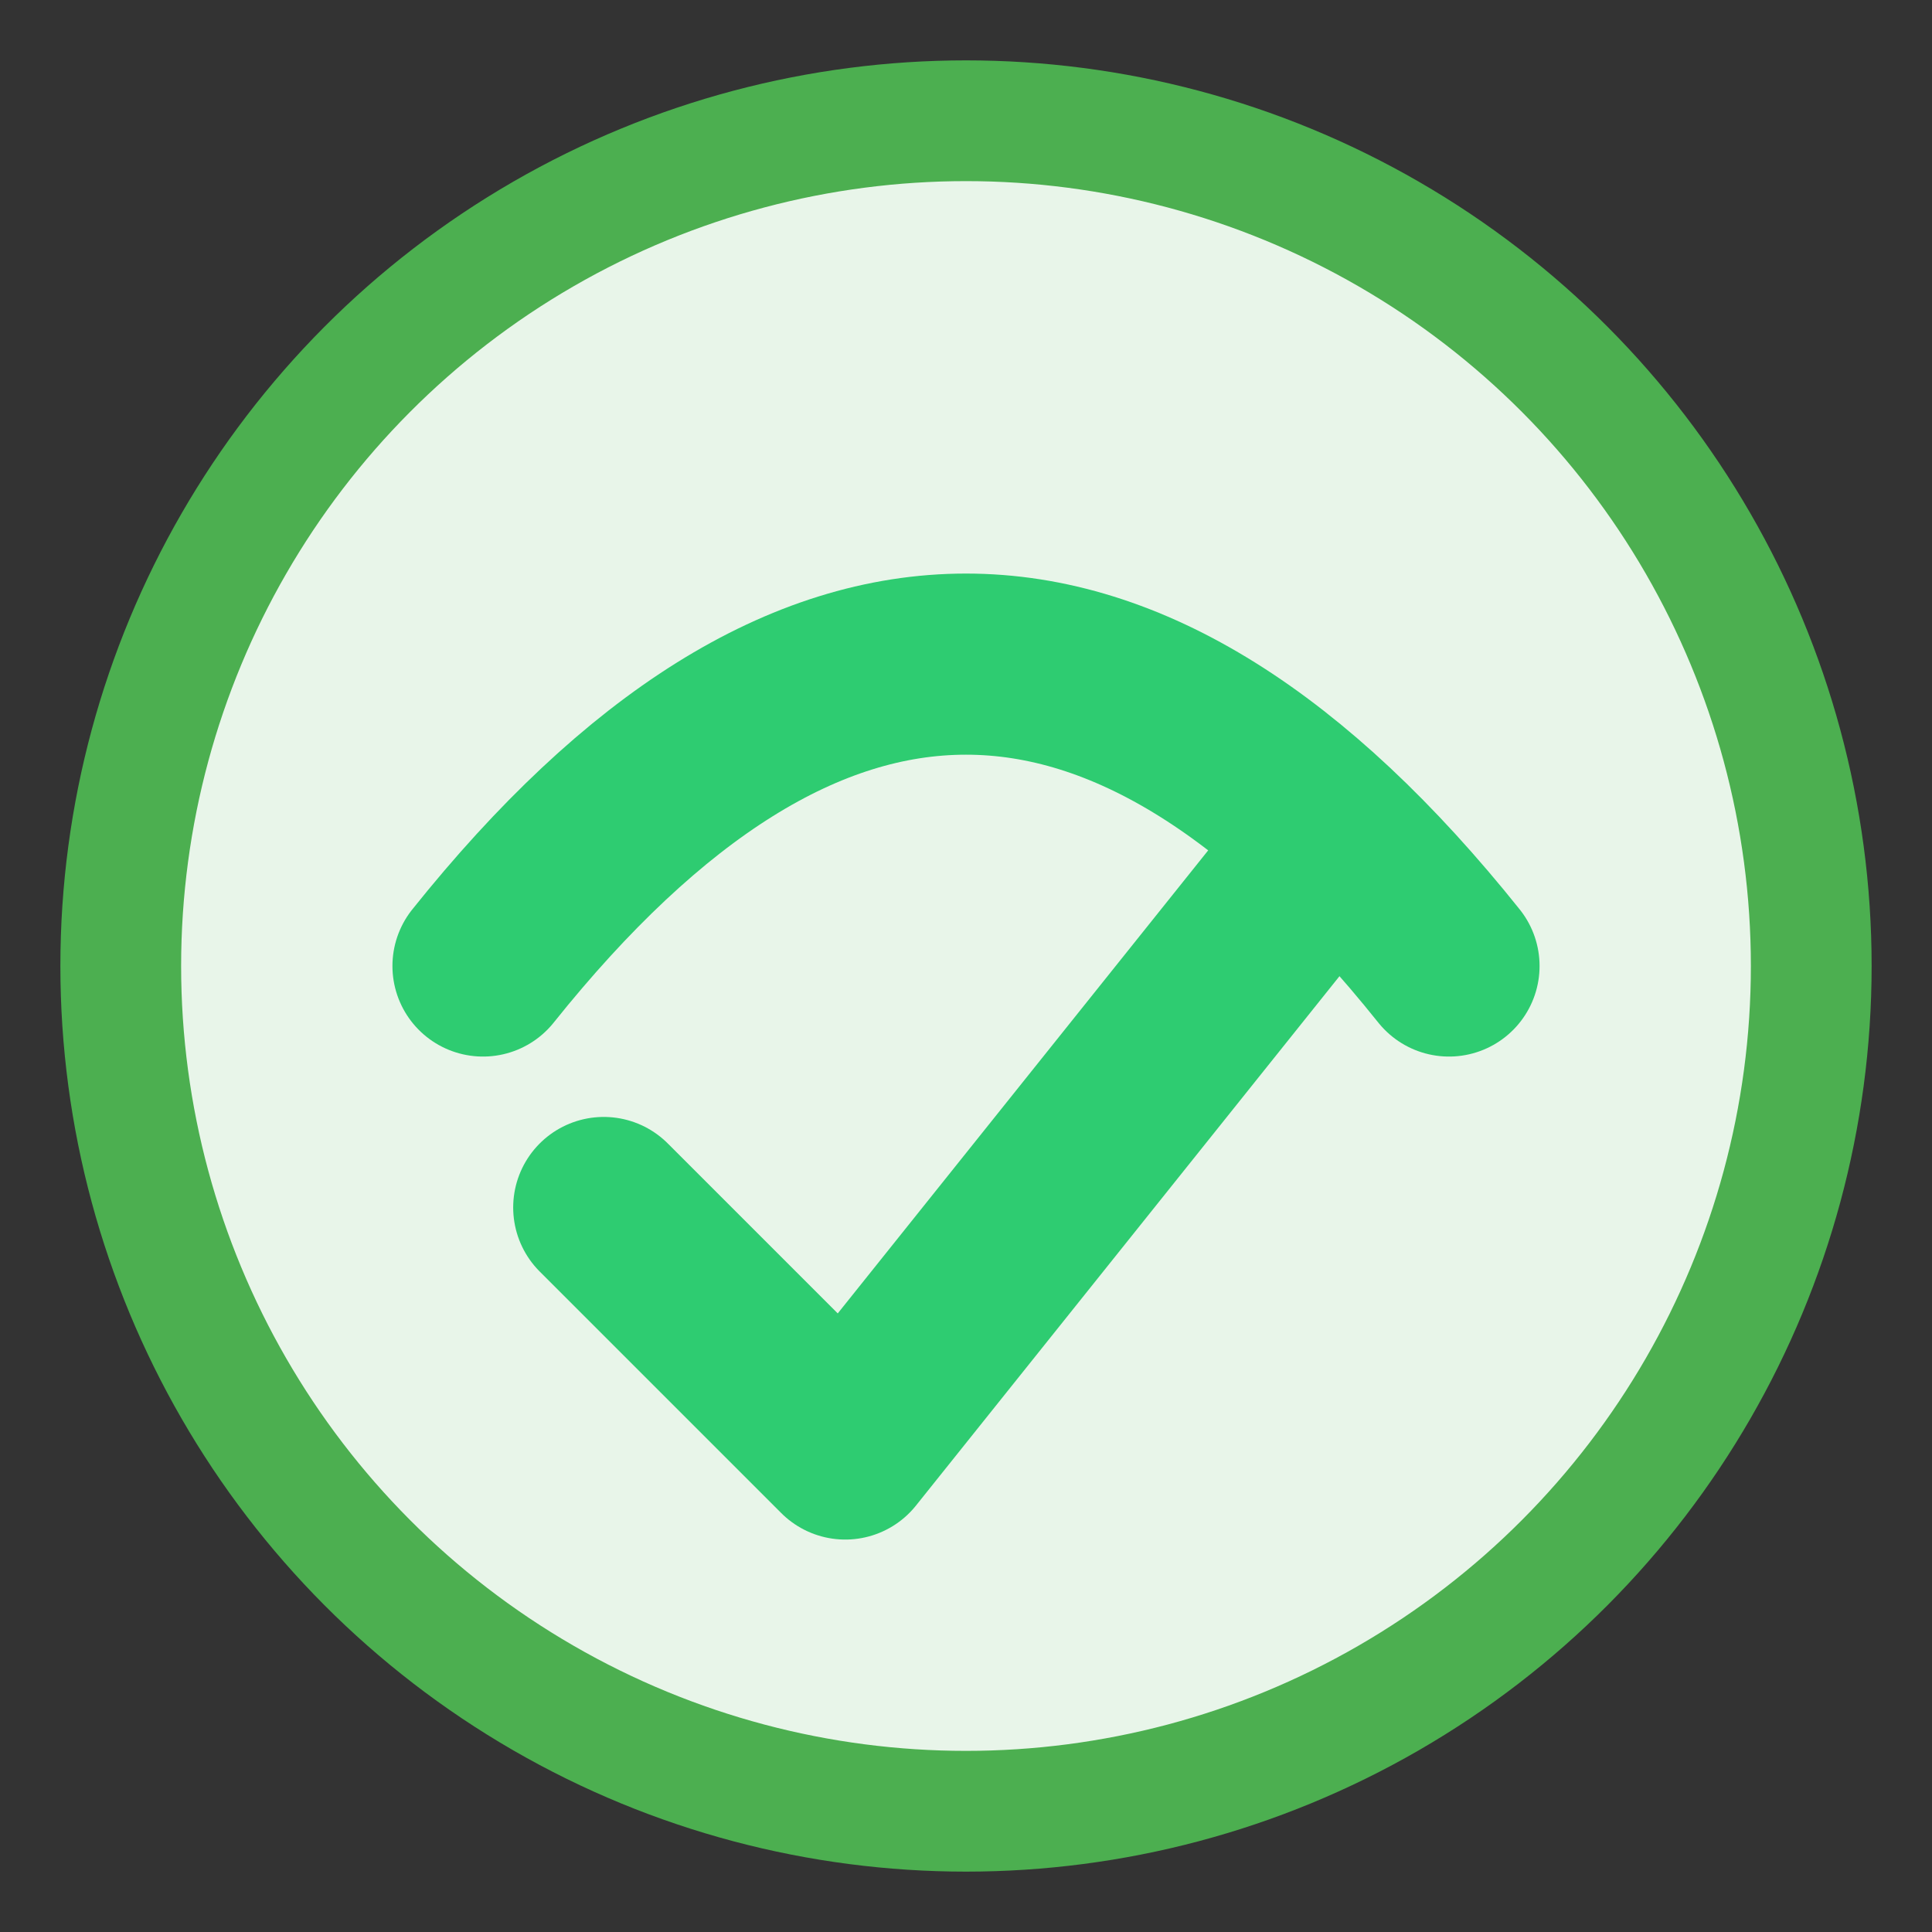
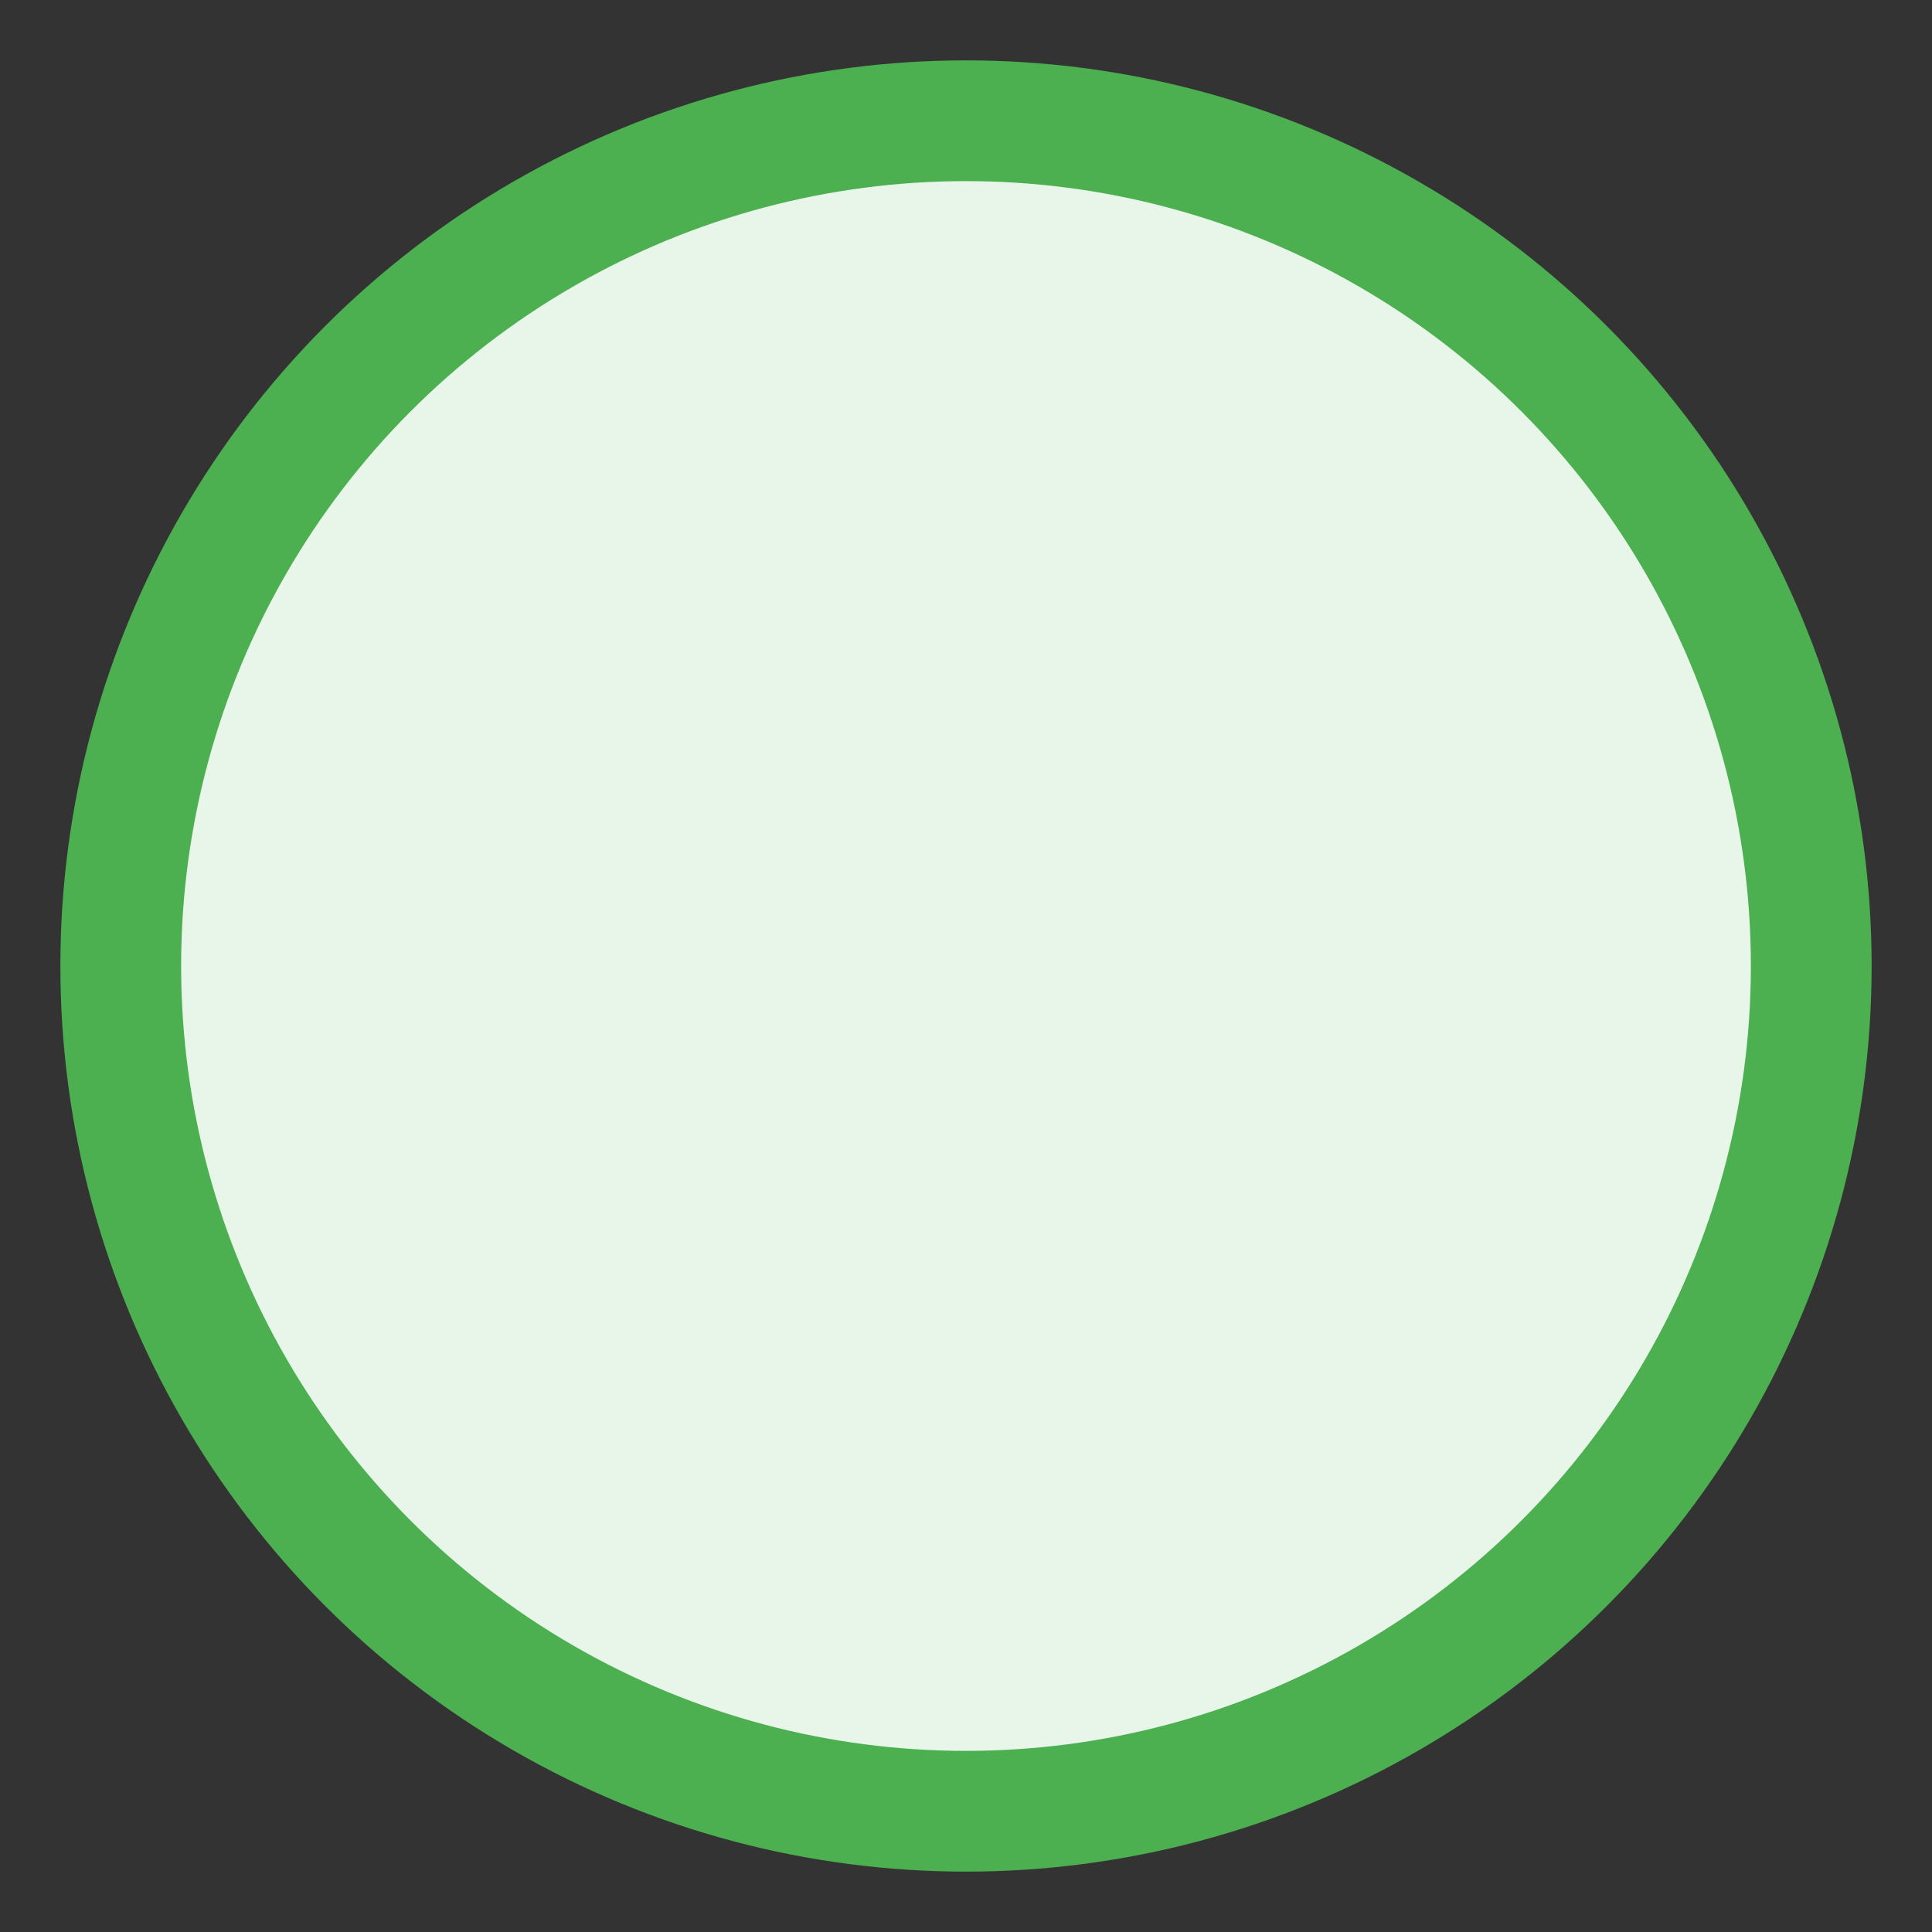
<svg xmlns="http://www.w3.org/2000/svg" width="32" height="32" viewBox="0 0 32 32">
  <rect x="0" y="0" width="32" height="32" fill="#333333" stroke="none" />
  <circle cx="16" cy="16" r="14" fill="#e8f5e9" stroke="#4caf50" stroke-width="2" />
-   <path d="M8,16 Q16,6 24,16" fill="none" stroke="#2ecc71" stroke-width="3" stroke-linecap="round" />
-   <path d="M10,20 L14,24 L22,14" fill="none" stroke="#2ecc71" stroke-width="3" stroke-linecap="round" stroke-linejoin="round" />
</svg>